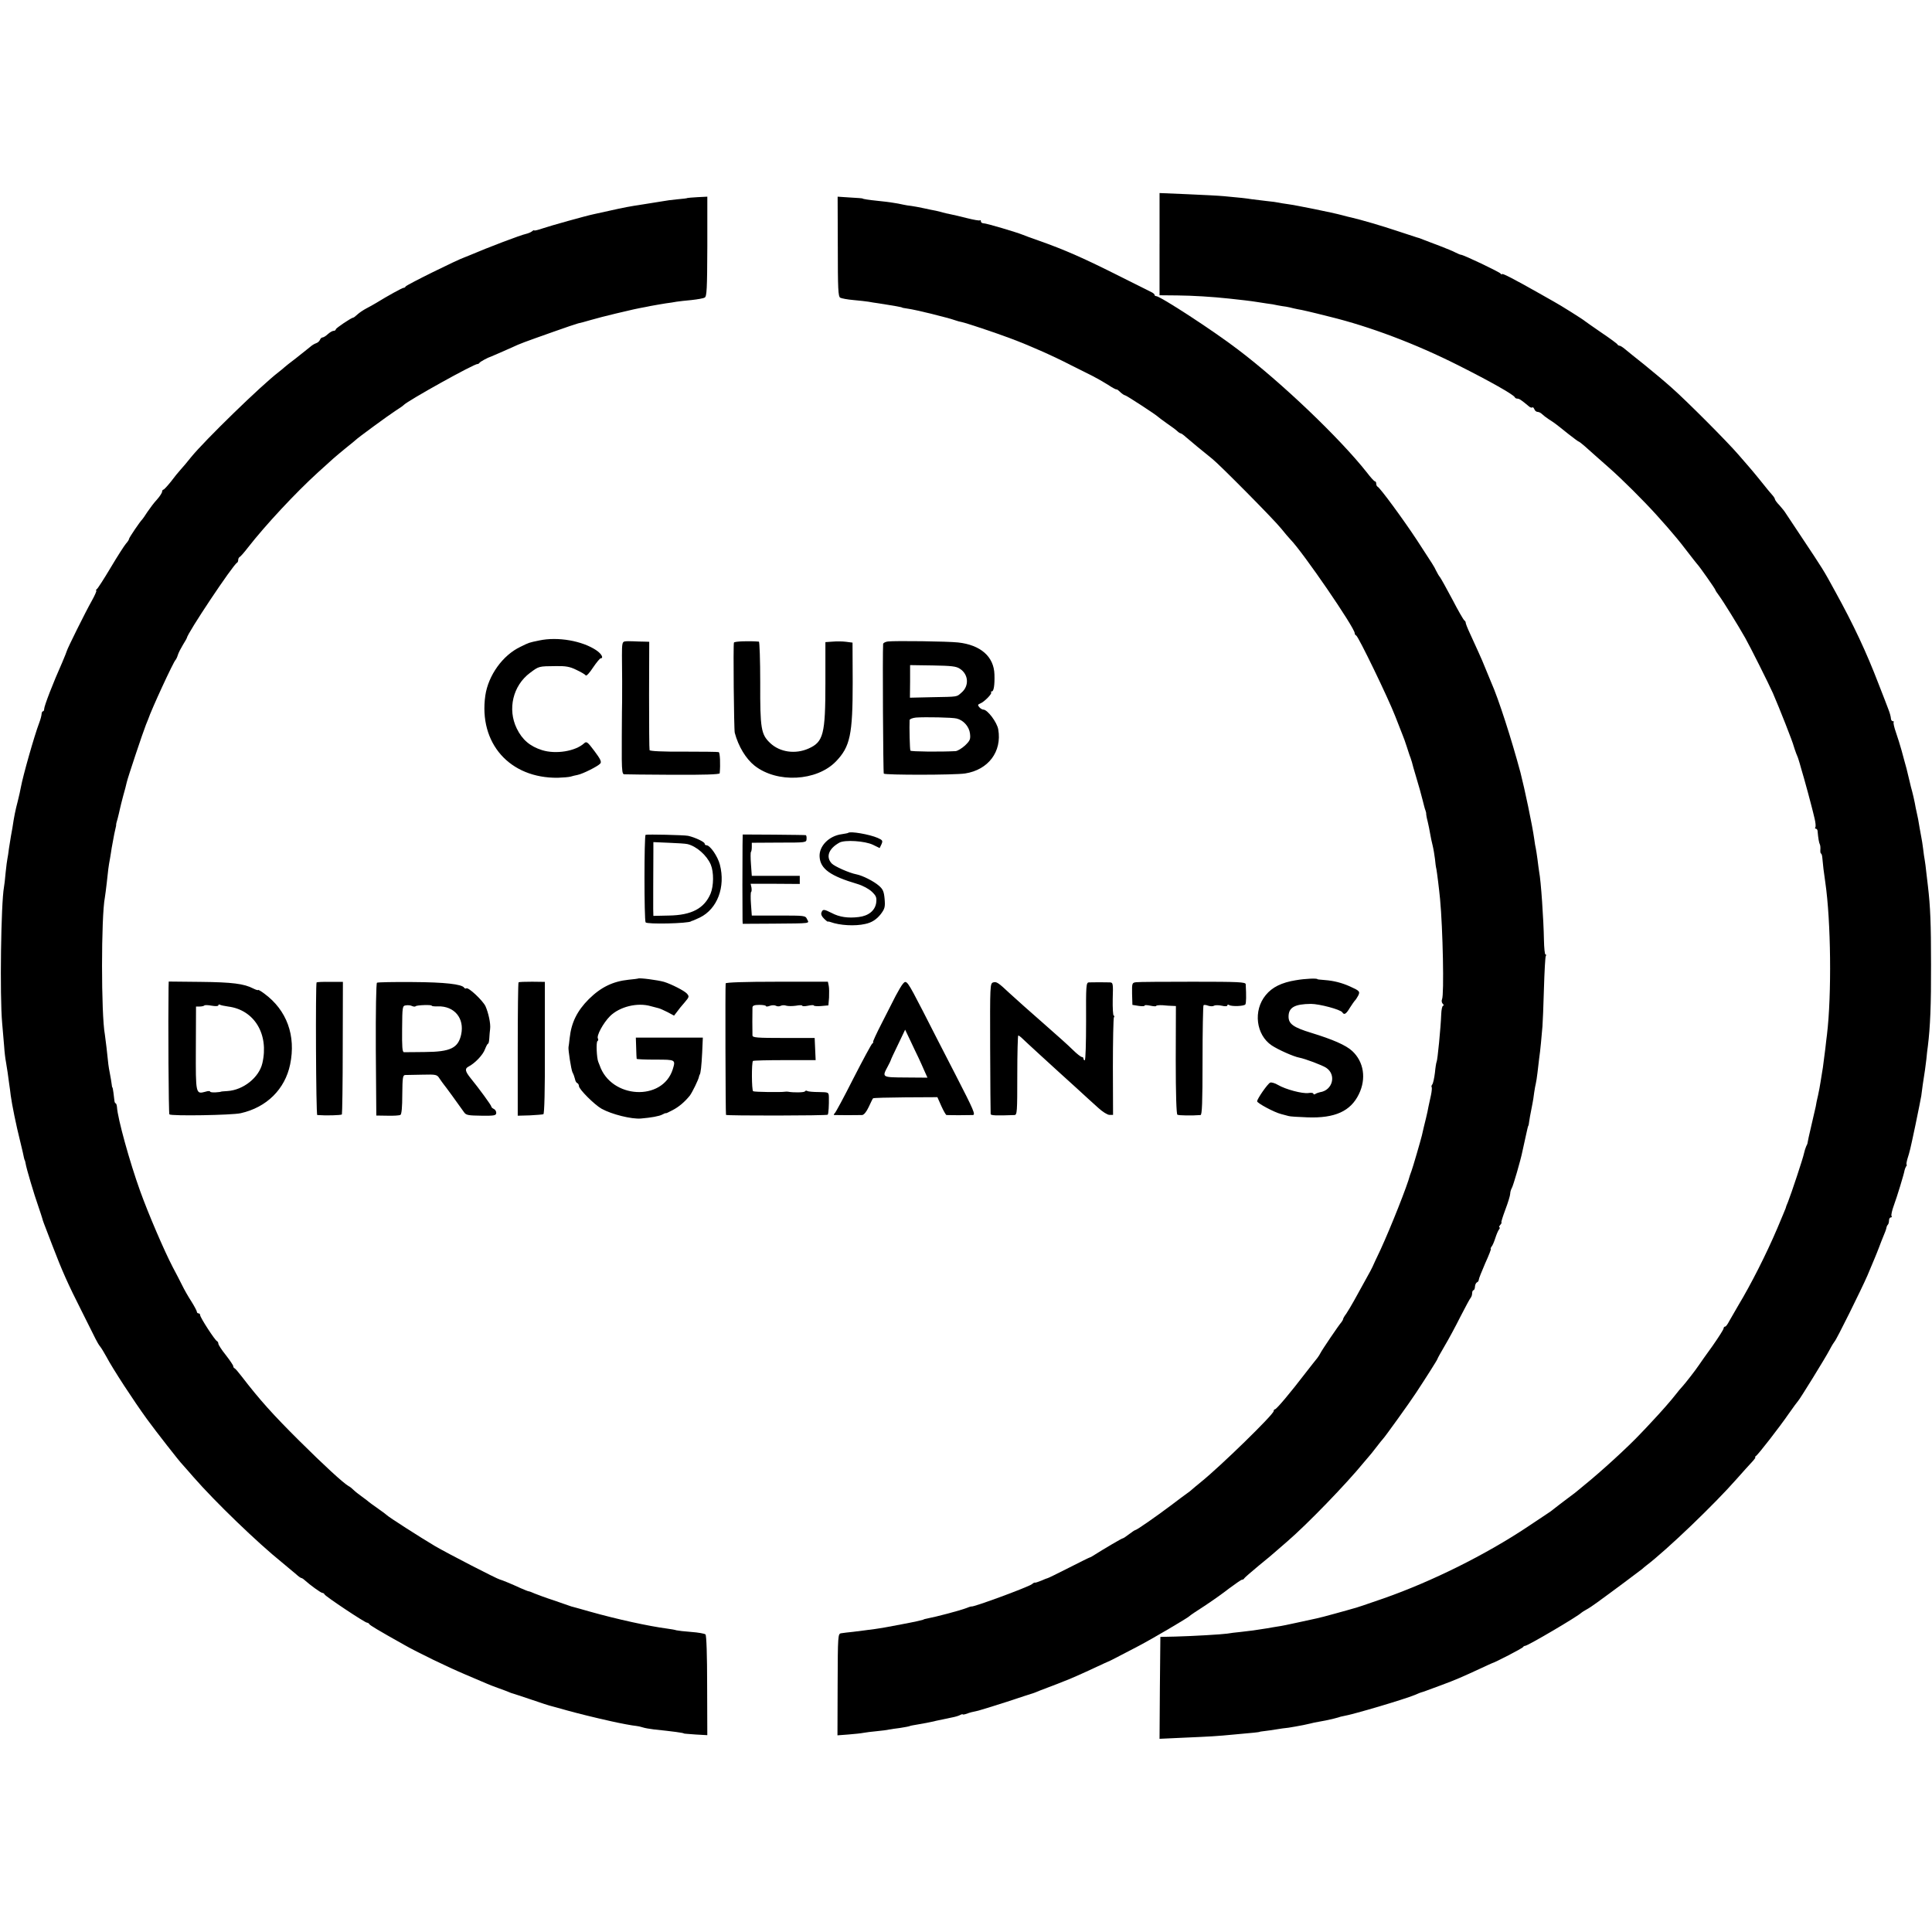
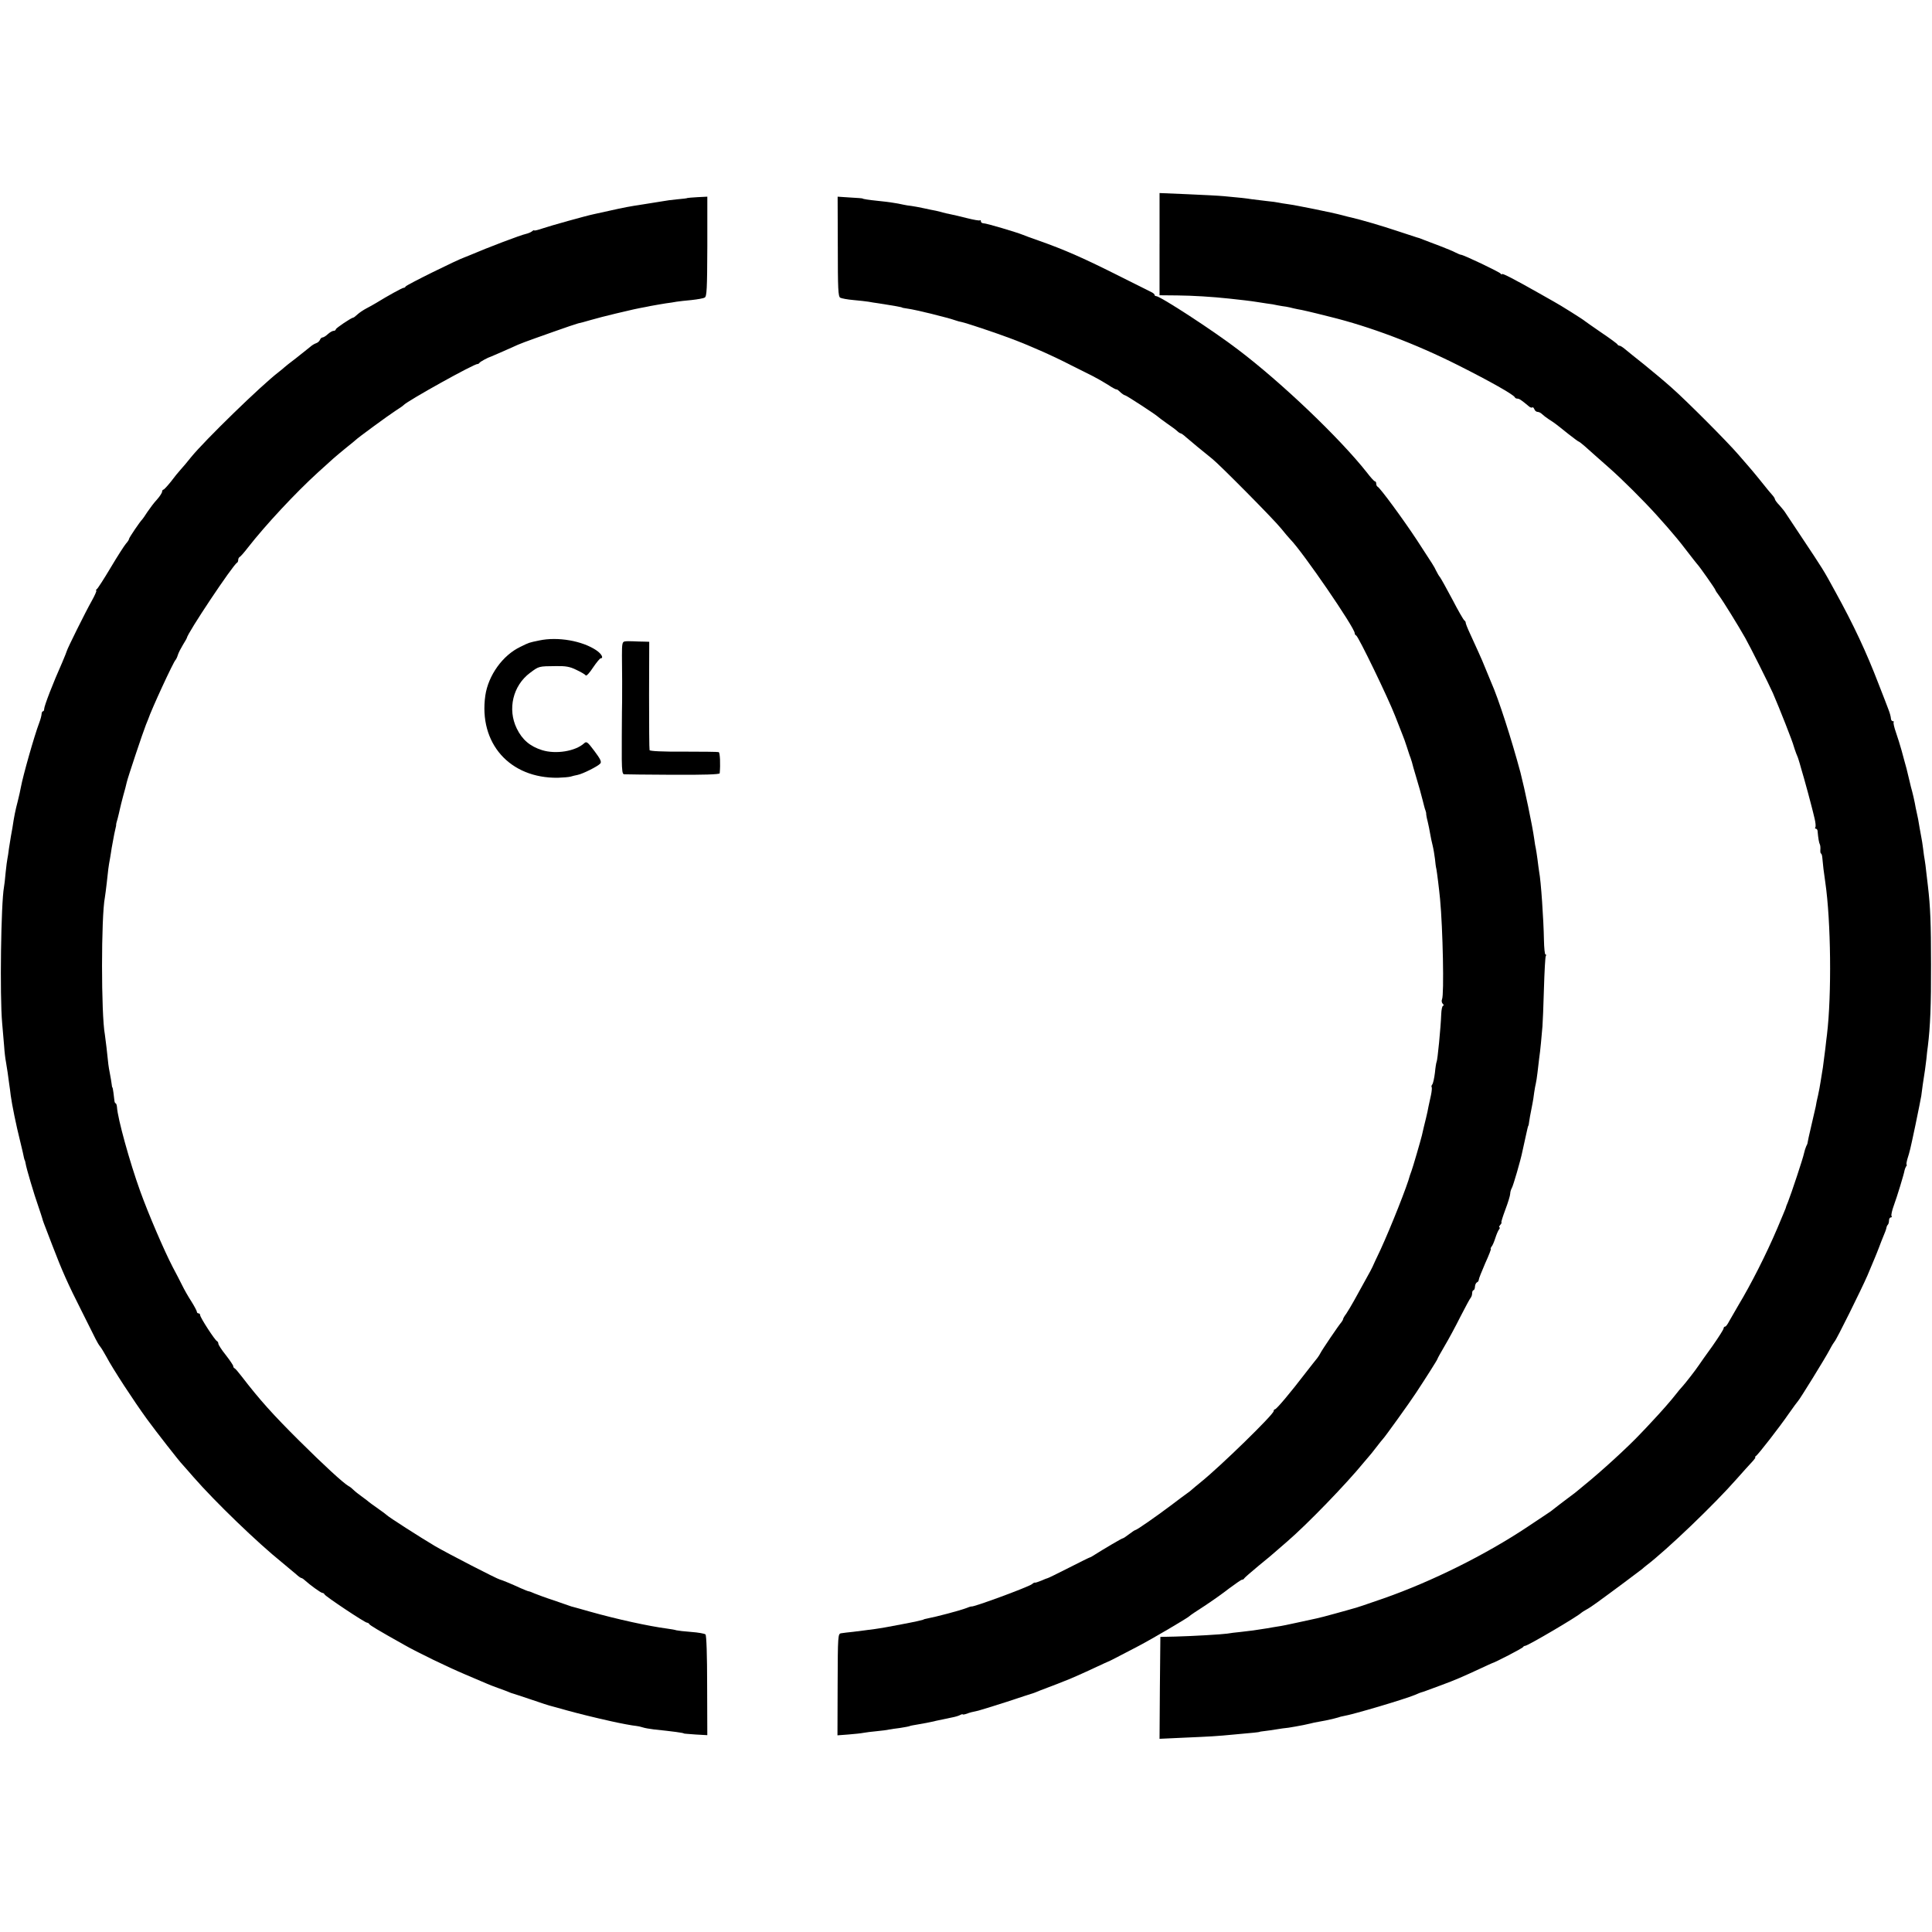
<svg xmlns="http://www.w3.org/2000/svg" version="1.0" width="1557.333" height="1557.333" viewBox="0 0 1168 1168">
  <path d="M701 147.6v30.9l10.8.1c9.5.1 20.9.8 31.2 1.9 6.7.7 13.5 1.5 16.5 2 1.7.3 4.6.7 6.5 1 1.9.2 4.9.7 6.5 1.1 1.7.3 3.9.7 5 .8 1.1.2 3.1.6 4.5 1 1.4.3 3.6.8 5 1 1.4.3 5.4 1.2 9 2.1 3.6.9 7.2 1.8 8 2 24.1 5.9 51.7 16.3 77.5 29.3 19.5 9.8 33.6 17.8 34.3 19.4.2.5.9.8 1.6.8 1.1 0 2.4.9 7.2 4.9.7.5 1.4.7 1.8.4.3-.3.8.2 1.2 1.1.3.9 1.2 1.6 1.9 1.6.8 0 2 .6 2.7 1.3.7.7 2.6 2.2 4.3 3.3 3.3 2.1 3.6 2.3 11.7 8.8 3.2 2.5 6 4.6 6.3 4.6.2 0 1.8 1.2 3.5 2.7 4.3 3.8 7.7 6.9 15 13.3 7.7 6.8 20.5 19.5 28.7 28.6 5.7 6.3 7.1 8 12.1 13.9.9 1.1 4 4.9 6.7 8.5 2.8 3.6 5.2 6.7 5.5 7 1.2 1.1 11 15.1 11 15.6 0 .3 1.1 2 2.4 3.7 2.3 3.1 11.4 17.8 15.7 25.4 2.9 5.1 14.2 27.7 16.7 33.3 4 9.2 12.1 29.8 12.6 32.1.2.8.9 2.7 1.5 4.4.7 1.6 1.4 3.4 1.5 4 .2.5.9 3 1.6 5.5.7 2.5 1.4 4.9 1.6 5.5.1.5 1.2 4.5 2.4 8.7 1.1 4.3 2.3 8.5 2.5 9.5.3 1 .9 3.7 1.5 6.1.6 2.4.8 4.7.5 5.3-.4.5-.2.9.3.9s.9.6 1 1.2c.4 4.7.9 7.4 1.4 8.3.3.6.4 2 .3 3.2-.1 1.3.1 2.3.4 2.3.3 0 .7 1.2.8 2.7.3 3.8.9 8.8 1.8 14.8 3.4 23.3 3.9 67.9 1 92-.2 1.6-.7 5.5-1 8.5-.4 3-.9 6.8-1.1 8.5-.2 1.6-.5 4.1-.8 5.5-.2 1.4-.7 4.2-1 6.2-.3 2.1-1 5.7-1.5 8-.6 2.4-1.2 5.4-1.4 6.8-.3 1.4-1.5 6.7-2.7 11.7-1.2 5.1-2.2 9.6-2.2 10 0 .5-.4 1.5-.9 2.4-.4.9-1 2.8-1.3 4.2-.5 2.7-7.6 24.1-9.7 29.4-.7 1.5-1.3 3.2-1.4 3.8-.2.5-2.4 5.9-5 12-6.8 16-16.1 34.2-23.5 46.5-2.1 3.6-4.6 8-5.6 9.7-.9 1.8-2 3.3-2.5 3.3s-.9.5-.9 1.1c0 .6-3 5.3-6.7 10.6-3.8 5.2-7.5 10.5-8.3 11.7-2 3-8 10.7-9.9 12.8-.9.9-2.7 3.1-4.1 4.9-2.6 3.4-9.2 10.9-14.5 16.5-1.6 1.8-4.6 4.9-6.6 7-7.6 8.1-23.8 22.9-33.8 31-1.3 1-2.8 2.4-3.5 2.9-.6.6-3.8 3.1-7.1 5.5-3.3 2.5-6.5 4.9-7.2 5.5-1.8 1.5-3.7 2.9-5.5 4-.8.5-6 4-11.4 7.6-25.4 16.9-57.8 33-86.9 43.2-10 3.5-17.1 5.9-19 6.3-.5.2-5 1.4-10 2.8-4.9 1.4-10.1 2.7-11.5 3-1.4.3-6.5 1.4-11.5 2.5-4.9 1.1-10.3 2.2-12 2.4-1.6.3-4.6.7-6.5 1.1-6.6 1.1-10.5 1.6-16 2.2-3 .3-6.6.7-8 1-3.4.5-20.5 1.5-31.5 1.8l-9 .2-.3 30.8-.2 30.8 15.2-.7c15.8-.7 18.6-.8 31-2 4-.4 8.9-.8 10.8-1 1.9-.2 3.5-.4 3.5-.5 0-.1 1.4-.3 3.1-.5 1.6-.2 4.8-.6 7-1 2.1-.4 5.4-.8 7.3-1 1.9-.3 6-1 9-1.6 3.1-.7 6.1-1.3 6.6-1.5.6-.1 3.7-.7 7-1.3 3.3-.7 6.7-1.5 7.5-1.8.8-.3 2.2-.7 3-.8 6.1-1 36.7-10.1 43.3-12.8 2-.9 3.8-1.6 4-1.6.3 0 2.8-.9 12.2-4.4 8.4-3.1 12.7-5 23.5-10 3.6-1.7 6.7-3.1 7-3.2 1.5-.3 18.6-9.1 18.8-9.8.2-.4.8-.7 1.2-.7 1.6 0 32-17.9 34-20 .3-.3 1.6-1.1 3-1.9 1.4-.7 4.3-2.7 6.5-4.3 9-6.5 26-19.2 27.2-20.2.7-.6 1.8-1.6 2.5-2.1 12.5-9.5 41.2-37 54.8-52.5 3.6-4 7.7-8.7 9.2-10.2 1.4-1.5 2.3-2.8 2-2.8-.4 0-.2-.4.4-.8 1.4-1 13.9-17 19.9-25.7 2.7-3.9 5.2-7.2 5.5-7.5.9-.8 16.5-26 19.1-31 1.3-2.5 2.7-4.7 3-5 1-.8 16.2-31.5 19.9-40 1.7-4.1 3.7-8.9 4.4-10.5.7-1.7 1.9-4.6 2.6-6.5.7-1.9 1.9-5 2.7-6.9.8-1.8 1.6-4 1.7-4.7.1-.7.5-1.7.9-2 .4-.4.7-1.6.7-2.6s.5-1.8 1.1-1.8c.5 0 .8-.4.4-.9-.3-.5.3-3.3 1.4-6.3 1.9-5.1 6.2-19.2 6.5-21.3.1-.6.5-1.6.9-2.3.5-.6.6-1.2.3-1.2-.2 0 0-1.5.5-3.3 1.5-4.8 1.6-5.1 4.9-20.7 1.7-8 3.2-15.9 3.5-17.5.2-1.7.6-4.7.9-6.8 1.2-7.4 1.7-11.3 2.2-15.5.2-2.4.6-5.9.9-7.9 1.4-11.3 2-24.8 1.9-49.3 0-24.7-.4-34.8-1.9-47.5-.3-2.2-.7-6-1-8.5-.2-2.5-.7-5.6-.9-7-.3-1.4-.7-4.5-1-7-.3-2.5-.8-5.6-1.1-7-.3-1.4-.7-3.9-1-5.5-.4-2.8-1.3-7.6-1.9-10-.2-.6-.6-2.8-1-5s-1.2-5.4-1.6-7c-.5-1.7-1.1-4.1-1.4-5.5-.3-1.4-1.2-5.1-2-8.3-.9-3.1-2.2-8.1-3-11-.8-2.8-2.3-7.8-3.4-10.9-1.1-3.1-1.7-5.9-1.4-6.2.3-.3.1-.6-.5-.6-.5 0-1-.6-1.1-1.3-.1-1.5-.7-3.7-1.7-6.2-.4-1.1-3-7.9-5.8-15-7.4-19.3-15.1-35.7-26-55.5-7.5-13.8-7.6-13.8-20.3-32.9-4.9-7.3-9.3-14.1-9.9-14.9-.5-.9-2.2-3-3.7-4.7-1.6-1.6-2.8-3.3-2.8-3.8 0-.4-.8-1.6-1.7-2.6-1-1.1-2.2-2.6-2.8-3.3-1.3-1.7-9.7-12-11-13.4-.5-.6-3.5-4-6.5-7.5-6.8-7.9-31.1-32.3-40.5-40.6-3.8-3.4-11.3-9.7-16.5-13.9-5.2-4.1-10.5-8.4-11.8-9.5-1.2-1-2.6-1.9-3.1-1.9s-1.1-.4-1.3-.8c-.1-.4-4.6-3.7-9.8-7.2-5.2-3.6-9.7-6.7-10-7-.5-.6-15.1-9.8-18.5-11.6-1.1-.6-5.1-2.9-9-5.1-14.3-8.1-22.5-12.4-22.5-11.6 0 .4-.4.3-.8-.3-.7-1-22.5-11.4-24-11.4-.4 0-1.8-.6-3.2-1.3-1.4-.8-5.7-2.5-9.5-4-3.9-1.4-8.3-3.2-10-3.8-1.6-.7-3.4-1.3-4-1.4-.5-.2-5.9-1.9-11.9-3.9-9.2-3.1-22-6.8-27.6-8.1-.8-.1-3.3-.8-5.6-1.4-5.9-1.6-28.2-6.1-32.9-6.7-2.2-.3-4.7-.7-5.5-.9-.8-.2-4.2-.7-7.5-1-3.3-.4-7.3-.9-9-1.1-3-.5-6.5-.9-16.5-1.8-3-.3-13-.8-22.2-1.2l-16.8-.7v30.9zm-285.4-27.9c-.1.2-2.9.5-6.2.8-3.2.3-7 .8-8.4 1.1-2.4.4-5.7.9-12.5 2-7.9 1.2-10.7 1.7-20.5 3.9-4.1.9-8.2 1.8-9.1 2-4.8 1-26.2 7-30.6 8.5-2.9 1-5.3 1.6-5.3 1.3 0-.3-.6-.1-1.3.5-.7.6-2.4 1.3-3.7 1.6-3 .6-22.8 8.1-34 12.9-1.4.6-2.7 1.1-3 1.2-4.7 1.6-35.4 16.8-35.8 17.7-.2.5-.7.8-1.2.8-.8 0-9.7 4.9-16.5 9.1-1.6 1-4.4 2.5-6.1 3.4-1.7.9-4.1 2.5-5.2 3.5-1.2 1.1-2.3 2-2.6 2-1.1 0-10.6 6.4-10.6 7.1 0 .5-.6.9-1.3.9-.7 0-2.3.9-3.5 2-1.2 1.1-2.6 2-3.2 2-.6 0-1.3.7-1.6 1.5-.3.8-1.4 1.7-2.3 2-1 .3-2.6 1.3-3.7 2.3-1.1.9-4.9 3.9-8.4 6.7-3.6 2.7-6.7 5.2-7 5.5-.3.3-1.8 1.6-3.5 2.9-10.5 8-44.9 41.5-53 51.5-2.2 2.8-5 6.1-6.3 7.5-1.2 1.3-3.9 4.6-5.9 7.3-2.1 2.6-4.1 4.8-4.5 4.8-.4 0-.8.6-.8 1.2 0 .7-1.4 2.9-3.1 4.8-1.8 1.9-4.3 5.3-5.8 7.5-1.4 2.2-2.8 4.2-3.1 4.5-1.3 1.2-8 11.1-8 11.8 0 .5-.8 1.7-1.8 2.8-.9 1-5.1 7.5-9.2 14.4s-7.9 12.8-8.5 13.2c-.5.4-.7.8-.3.8.4 0-.8 2.8-2.7 6.2-3.9 6.9-14.7 28.7-15.1 30.3-.1.5-1.4 3.7-2.8 7-5.5 12.3-10.9 26.3-10.9 28.1 0 .8-.3 1.4-.7 1.4-.4 0-.7.6-.8 1.2-.1 1.5-.7 3.7-1.5 5.8-2.9 7.6-9.8 31.9-11.1 39-.2 1.4-1.1 5.2-1.9 8.5-1.4 5.3-2.2 9.2-3.2 16-.2 1.1-.6 3.3-.9 5-.3 1.6-.8 5-1.2 7.5-.3 2.5-.7 5.2-.9 6-.2.8-.7 4.6-1.1 8.5-.3 3.8-.8 7.8-1 8.8-1.8 9.8-2.6 65.6-1.1 82.2.4 4.4.9 10.7 1.2 14 .2 3.3.7 7.6 1.1 9.5.3 1.9.8 4.8 1 6.3.2 1.5.6 4.5.9 6.6.3 2.1.8 5.5 1 7.5.7 5.2 3.2 17.7 5.7 27.6 1.1 4.6 2.2 9.1 2.3 10 .2.8.4 1.5.5 1.5.1 0 .3.9.5 2 .4 2.7 5.1 18.6 7.7 25.9 1.1 3.2 2.1 6.3 2.3 7 .1.6.6 2 1 3.1s2.7 7.1 5.1 13.3c6 15.7 9.5 23.5 17.7 39.7 3.8 7.7 7.7 15.3 8.5 17 .8 1.6 2 3.7 2.7 4.5.7.8 2.3 3.5 3.7 6 4 7.6 16.7 27 24.7 38 5.4 7.4 19.5 25.5 21.6 27.6.5.6 3.5 3.9 6.5 7.4 13 14.9 38.7 39.7 53.5 51.6 3.3 2.7 7.1 5.9 8.5 7.1 1.4 1.3 2.8 2.3 3.2 2.3.3 0 1.3.6 2 1.3 3.2 2.9 9.8 7.7 10.7 7.7.5 0 1.1.4 1.3.9.4 1.1 24.4 17.1 25.7 17.1.5 0 1.1.4 1.3.8.3.7 5.3 3.7 20.8 12.4 8.4 4.8 26.4 13.5 37.5 18.2 14.5 6.2 14.5 6.2 18 7.5 1.7.6 4.4 1.6 6 2.2 1.7.7 3.2 1.3 3.5 1.4.3 0 5.5 1.8 11.6 3.8 6.1 2.1 11.9 4 13 4.2 1 .3 5.3 1.4 9.4 2.6 6.2 1.7 16.1 4.2 26.5 6.5 4.8 1.1 13.2 2.7 15 2.8 1.1.1 2.9.5 4.1.9 1.1.4 4.1.9 6.5 1.2 11.5 1.2 18.4 2.1 18.4 2.5 0 .1 3.2.3 7 .6l7.1.4-.1-30c0-18.5-.4-30.3-1-30.9-.5-.5-4.4-1.2-8.6-1.5-4.2-.3-8.2-.8-9-1-.8-.3-3.2-.7-5.4-1-11.4-1.5-30.6-5.7-46.9-10.3-4.8-1.4-9.3-2.6-10-2.8-.6-.1-1.8-.5-2.6-.8-.8-.3-5.1-1.8-9.5-3.3-4.4-1.4-9.4-3.3-11.2-4-1.7-.8-3.4-1.4-3.8-1.4-.3 0-2.5-.9-4.8-1.9-5.4-2.5-11.5-5-12.5-5.2-1.6-.3-31.3-15.6-39.2-20.2-8.8-5.2-28.1-17.6-29-18.6-.3-.3-2.7-2.2-5.5-4.1-2.7-1.9-5.5-3.9-6.1-4.5-.7-.5-2.4-1.9-4-3-1.5-1.1-3.6-2.7-4.5-3.6-.9-.9-2.3-2.1-3.2-2.5-3.4-2-15.1-12.8-29.8-27.4-15.9-15.8-23.9-24.7-34.9-39-1.9-2.5-3.8-4.7-4.2-4.8-.5-.2-.8-.8-.8-1.3s-2-3.5-4.5-6.7c-2.5-3.1-4.5-6.2-4.5-6.9 0-.6-.4-1.3-.8-1.5-1.2-.4-10.2-14.3-10.2-15.7 0-.6-.4-1.1-1-1.1-.5 0-1-.4-1-1 0-.5-1.5-3.3-3.3-6.2-1.9-2.9-4.4-7.3-5.6-9.8-1.2-2.5-3.8-7.4-5.7-11-5.2-10-14.7-32.1-19.7-46-6.3-17.5-13.6-43.8-14-50.8-.1-1.2-.5-2.2-.8-2.2-.3 0-.6-.6-.7-1.3-.3-3-1-8.2-1.2-8.2-.2 0-.4-.9-.5-2.1-.1-1.1-.6-3.8-1-6-.4-2.1-.9-4.8-1-5.9-.5-5.3-1.8-16.2-2.1-18-2.3-12.2-2.3-71.2 0-83 .2-1.2.7-5 1.1-8.5.8-7.6 1.1-10.3 2-15 .3-1.9.8-4.7 1-6.3 1.1-6.4 2.2-11.7 2.5-12.7.1-.3.2-.8.2-1.1-.1-.4.3-2.2.9-4 .5-1.9 1.1-4.5 1.4-5.9.3-1.4 1.2-5 2-8 .9-3 1.8-6.6 2.1-8 .6-2.8 9.9-30.6 11.6-34.8.6-1.5 1.2-2.9 1.3-3.2 2.1-6.3 15.4-35 16.6-36 .3-.3 1-1.6 1.4-3 .4-1.4 1.9-4.2 3.1-6.2 1.3-2.1 2.4-4 2.4-4.2 0-2.4 28-44.4 30.3-45.4.4-.2.7-1 .7-1.7s.4-1.5.8-1.7c.5-.2 2.8-2.8 5.1-5.8 10.7-13.7 28.9-33.2 42.2-45.3 3.5-3.2 7.8-7 9.4-8.5 1.7-1.5 5.3-4.5 8-6.7 2.8-2.2 5.2-4.2 5.5-4.5 1.1-1.2 19.8-14.9 24-17.6 2.5-1.6 4.7-3.1 5-3.5 2.2-2.5 42.8-25.1 44.6-24.8.4 0 1-.3 1.3-.8.5-.7 5.1-3.2 7.1-3.8.6-.2 6.9-3 12.6-5.5 4.6-2.2 7.1-3.1 24.9-9.4 7.2-2.6 13.9-4.8 15-5.1 1.1-.2 4.5-1.1 7.5-2 3-.9 10-2.7 15.5-4 9.6-2.3 12.3-2.9 18.3-4 1.5-.3 3.8-.8 5.2-1 1.4-.3 4.3-.7 6.5-1.1 2.2-.3 5.1-.7 6.5-1 1.4-.2 5.4-.7 9-1 3.6-.4 7.2-1 8-1.5 1.3-.6 1.5-5.2 1.6-30.9v-30.1l-5.9.3c-3.2.2-6 .4-6.1.5z" />
  <path d="M506.5 149c0 25.7.2 30.3 1.5 31 .8.4 4.4 1.1 8 1.4 3.6.3 7.6.8 9 1 1.4.3 4.2.7 6.3 1 9 1.4 14.2 2.3 14.2 2.6 0 .1 1.5.3 3.3.6 4.6.6 24.2 5.4 29.2 7.2.8.3 2.3.7 3.4.9 2.5.5 20.3 6.4 30.1 10.1 10.4 3.9 24.8 10.2 36 16 5 2.5 10.8 5.4 13 6.5 2.2 1.1 6.4 3.5 9.3 5.3 2.8 1.9 5.2 3.1 5.2 2.8 0-.2 1 .4 2.2 1.6 1.2 1.1 2.5 2 3 2 .7 0 18.8 11.8 19.8 12.9.3.3 2.8 2.2 5.5 4.1 2.8 1.9 5.6 4 6.3 4.7.7.7 1.7 1.3 2 1.3.4 0 1.8 1 3.2 2.3 2.4 2.1 10.6 8.9 16 13.2 4.4 3.5 37.4 36.8 41.5 42 2.2 2.7 4.7 5.7 5.6 6.6 7.5 7.6 38.9 53.4 38.9 56.7 0 .6.4 1.2.9 1.4 1.3.5 19.4 37.9 23.6 48.8 2 5.2 4.1 10.4 4.5 11.5.5 1.1 1.6 4.2 2.5 7 .9 2.7 1.8 5.7 2.2 6.5.3.8.7 2.1.9 2.8.1.6 1.3 4.9 2.7 9.5 1.4 4.5 3 10.4 3.7 13.2.7 2.7 1.4 5.7 1.8 6.5.3.8.5 1.8.4 2.1 0 .3.3 2.3.9 4.5.5 2.1 1.2 5.5 1.5 7.4.3 1.9 1 5.1 1.5 7.1s1.1 5.6 1.4 8c.2 2.4.6 5.3.9 6.4.4 2.2 1.6 11.8 2.2 18 1.7 17.9 2.5 57.9 1.2 60.6-.4.9-.2 2.1.4 2.7.7.7.8 1.2.3 1.2-.6 0-1.1 2.4-1.2 5.3-.3 8-2.2 27.7-2.8 28.7-.2.3-.7 3.3-1 6.5-.4 3.3-1.1 6.5-1.6 7.1-.5.6-.6 1.3-.4 1.6.3.3.1 2.5-.4 4.9-.5 2.4-1.2 5.5-1.5 6.9-.2 1.4-.9 4.5-1.5 7-1.1 4.4-1.6 6.5-2.5 10.5-.7 2.9-5.6 19.8-6.3 21.5-.3.8-.7 1.9-.9 2.5-1.5 6.1-11.6 31.5-17.7 44.8-2.6 5.3-4.7 10.1-4.9 10.5-.1.4-2.1 4.1-4.4 8.2-2.3 4.1-5.4 9.7-6.9 12.5-1.5 2.7-3.6 6.2-4.6 7.7-1.1 1.4-1.9 2.9-1.9 3.2 0 .4-.5 1.2-1 1.9-1.7 1.9-11.9 17-12.7 18.7-.4.8-1.2 2.1-1.9 3-.7.8-3.9 4.9-7.1 9-9.1 11.9-17.6 22-18.5 22-.4 0-.8.5-.8 1.1 0 2-32.3 33.5-44 42.9-2.4 1.9-4.8 4-5.4 4.5-.6.6-2 1.7-3.2 2.5-1.2.8-5.4 4-9.5 7.1-9.2 6.9-20.7 14.9-21.5 14.9-.3 0-2 1.1-3.8 2.5-1.8 1.4-3.5 2.5-3.8 2.5-.6 0-11.6 6.5-16.8 9.8-1.4.9-2.7 1.7-3 1.7-.3 0-6.1 2.9-13 6.4-6.9 3.5-12.6 6.3-12.7 6.2-.2 0-1.8.6-3.8 1.5-1.9.8-3.6 1.3-3.8 1.2-.2-.2-1 .2-1.8.9-2.1 1.7-35.7 14.1-36.6 13.5-.2-.1-2 .5-4 1.3-3.6 1.3-17.1 4.9-22.4 5.9-1.3.3-2.4.5-2.4.6 0 .3-6 1.6-13.5 3-3 .6-6.6 1.2-8 1.5-3.9.8-10.2 1.7-21 3-3 .3-6.4.7-7.5.9-1.9.3-2 1.1-2.1 31l-.1 30.7 6.6-.5c3.6-.3 7.7-.7 9.1-1 1.4-.3 5-.7 8-1 3-.3 6.4-.7 7.5-1 1.1-.2 4.2-.7 6.9-1 2.7-.4 5.2-.9 5.6-1.1.3-.2 2.6-.6 5-1 2.5-.4 7.4-1.3 11-2.2 3.6-.8 7.9-1.7 9.5-2 1.7-.3 3.8-.9 4.8-1.4.9-.5 1.7-.7 1.7-.5 0 .3 1.1.1 2.6-.4 1.4-.6 3.8-1.2 5.5-1.5 1.6-.3 10-2.9 18.7-5.7 8.6-2.9 15.9-5.2 16.2-5.3.3-.1 1.9-.7 3.5-1.4 1.7-.6 4.1-1.6 5.5-2.1 1.4-.5 3.9-1.5 5.5-2.1 1.7-.7 3.2-1.3 3.5-1.4 2.4-.8 11.5-4.8 20-8.8 3.6-1.7 6.7-3.1 7-3.2.5-.1 5.5-2.7 18.5-9.5 8.2-4.3 29.6-16.9 30.5-17.9.3-.4 4.3-3.1 9-6.1 4.6-3 11.5-7.9 15.2-10.8 3.8-2.8 7.2-5.2 7.7-5.2s1.1-.3 1.3-.8c.2-.4 4.1-3.8 8.8-7.7 4.7-3.8 9-7.4 9.6-8 .6-.5 4-3.5 7.5-6.5 12.3-10.6 35.8-34.9 46.5-48 1.6-1.9 3.1-3.7 3.4-4 .3-.3 2.1-2.5 4-5s3.7-4.7 4-5c1-.9 16.4-22.3 20.1-28 6.2-9.4 12.9-20 12.9-20.4 0-.3 1.9-3.7 4.3-7.8 2.4-4 6.7-12 9.6-17.8 3-5.8 5.7-10.9 6.2-11.4.5-.6.9-1.8.9-2.8 0-1 .4-1.8.8-1.8s.9-1 .9-2.2c.1-1.3.7-2.4 1.3-2.6.5-.2 1-.9 1-1.5 0-.7 1.8-5.1 3.9-10 2.2-4.8 3.7-8.7 3.4-8.7-.3 0-.1-.6.4-1.3.6-.6 1.6-3 2.3-5.2.7-2.2 1.7-4.6 2.3-5.3.5-.6.6-1.2.2-1.2-.4 0-.2-.7.5-1.5s1-1.5.7-1.5c-.3 0 .8-3.5 2.4-7.8 1.6-4.2 2.9-8.5 2.9-9.5 0-.9.4-2.5 1-3.5.9-1.6 5.3-16.7 6.4-22.2.3-1.4.8-3.6 1.1-5 .3-1.4.8-3.6 1.1-5 .3-1.4.7-3.2.9-4 .2-.8.4-1.5.5-1.5.1 0 .3-.9.4-2 .2-1.8.6-3.7 2.1-11.5.3-1.3.7-4.2 1-6.5.3-2.2.8-4.7 1-5.5.2-.8.7-3.8 1-6.5.3-2.8.8-6.6 1-8.5.3-1.9.8-6.2 1.1-9.5.3-3.3.7-7.8.9-10 .2-2.2.6-12.5.9-22.8.3-10.3.8-19.2 1.1-19.7.4-.6.3-1-.2-1-.4 0-.8-3.9-.9-8.8-.2-12-1.8-35.8-2.9-41.2-.2-1.4-.7-4.8-1-7.5-.4-2.8-.8-5.7-1-6.5-.2-.8-.7-3.5-1-6-1.1-8-5.8-30.3-8.3-40-5.4-20.1-13.3-44.7-17.7-54.5-.7-1.7-2.2-5.3-3.3-8-1.1-2.8-3.1-7.5-4.5-10.5s-3.7-8.1-5.1-11.2c-1.5-3.2-2.6-6.1-2.5-6.4 0-.4-.3-1-.8-1.3-.5-.3-3.8-6-7.2-12.6-3.5-6.6-6.9-12.7-7.5-13.5-.7-.8-1.7-2.6-2.4-4-1.4-2.9-1.3-2.7-11.6-18.5-8.3-12.6-22.4-31.8-23.8-32.3-.4-.2-.8-1-.8-1.8s-.3-1.4-.8-1.4c-.4 0-2.6-2.4-4.8-5.3-16.4-20.8-51.7-54.5-78-74.4-14.9-11.4-47-32.3-49.5-32.3-.5 0-.9-.3-.9-.8 0-.4-1-1.2-2.3-1.8-1.2-.6-8.9-4.5-17.2-8.6-23.2-11.7-34.8-16.8-50.7-22.4-4-1.4-8.2-2.9-9.3-3.4-3.9-1.6-22.1-7-23.8-7-.9 0-1.7-.5-1.7-1.2 0-.6-.2-.9-.6-.6-.3.3-3.7-.3-7.7-1.3s-8.5-2.1-10.2-2.4c-1.6-.3-3.8-.8-4.7-1.1-.9-.3-2.7-.7-4-1-1.3-.2-4.5-.9-7.3-1.5-2.7-.6-6.1-1.2-7.5-1.4-1.4-.1-3.6-.5-5-.8-3.3-.8-9.4-1.7-15.5-2.3-4.9-.5-9-1.1-9-1.4 0-.1-3.4-.4-7.5-.6l-7.6-.5.1 30.1zM326 387.2c-6.3 1.3-6 1.2-11.3 3.8-10.8 5.1-19.5 17.3-21.3 29.5-4.1 28.8 14.7 50.1 43.9 49.7 3.2-.1 6.6-.4 7.7-.7 1-.3 2.9-.8 4.1-1 3.2-.6 12.5-5.3 13.8-6.9.9-1 .1-2.7-3.5-7.5-4.2-5.6-4.8-6.1-6.3-4.7-5.3 4.8-17.1 6.7-25.4 4.1-7.3-2.3-12-6.3-15.3-13.1-5.7-11.7-2.3-25.9 8-33.6 5.5-4.1 5.2-4 15.6-4.1 6-.1 8.5.3 12.5 2.3 2.8 1.3 5.3 2.8 5.6 3.3.4.6 2.4-1.6 4.4-4.7 2.1-3.1 4.2-5.6 4.6-5.6 2 0 .6-2.7-2.5-4.8-8.5-5.8-23.4-8.4-34.6-6zm51.6.6c-1.4.3-1.6 1.6-1.6 8.5.1 8.6.2 23.4.1 27.7 0 1.4-.1 4.3-.1 6.5-.1 3.6-.1 24.7-.1 28.5.1 7.2.4 9 1.4 9.1.7.1 13.9.2 29.5.3 18.2.1 28.2-.2 28.3-.9.5-5.5.2-12.5-.6-12.8-.5-.2-10.1-.3-21.2-.3-12.8.1-20.4-.3-20.6-.9-.2-.5-.3-15.5-.3-33.3l.1-32.2-3-.1c-1.6 0-4.6-.1-6.6-.2s-4.3-.1-5.3.1z" />
-   <path d="M443.7 388.5c-.5 1.4 0 52.6.5 54.5 2.2 8.3 6.8 15.8 12 19.9 13.6 10.7 37.5 9.4 49.1-2.5 8.7-9 10.2-16.2 10.2-47.9l-.1-24-3.9-.5c-2.2-.3-5.9-.3-8.2-.1l-4.3.3v24.7c0 31-1.2 35.6-10.1 39.6-8 3.6-17.4 2.3-23.3-3.3-5.5-5.2-6.1-8.7-6-36.5 0-13.6-.4-24.7-.8-24.8-5.9-.5-14.9-.2-15.1.6zm93.1-.7c-1.6.2-2.8.9-2.9 1.5-.4 5.5 0 77.7.4 78.4.6.9 42.8.9 49.2-.1 14-2.2 22.3-13.2 20-26.6-.7-4.3-6.5-12-9-12-.7 0-1.8-.7-2.5-1.5-1-1.2-.9-1.6.6-2.2 2.4-.9 7.4-6 6.6-6.7-.3-.3-.1-.6.4-.6 1.2 0 1.8-3.9 1.6-10.2-.3-10.8-8.3-17.9-22-19.4-6.5-.7-37.6-1.1-42.4-.6zm43.5 16.5c5.3 3.4 5.7 10.4 1 14.4-3.1 2.7-1.7 2.5-18 2.8l-13.2.3.1-9.8v-9.9l13.7.2c11.3.2 14.2.5 16.4 2zm-1.9 30.1c4.1 1 7.5 4.9 8 9 .4 3.5.1 4.3-3 7.3-2 1.8-4.5 3.3-5.7 3.4-9.3.5-27 .3-27.3-.3-.4-.6-.7-14.3-.5-18.5.1-.6 1.8-1.3 3.9-1.5 5.4-.4 22.1-.1 24.6.6zm-65.6 69.1c-.2.2-1.9.5-3.8.8-7.9 1-14 7.3-13.5 13.8.5 7.2 6.5 11.5 22.8 16.3 3.4 1 7 3 8.8 4.7 2.6 2.5 3 3.5 2.6 6.7-.7 4.7-4.6 7.9-10.6 8.6-6.4.8-11.7 0-16.2-2.4-4.8-2.4-5.5-2.5-6.3-.3-.4 1 .2 2.4 1.6 3.7 1.2 1.2 2.3 2 2.3 1.8 0-.2.7-.1 1.5.2 5.7 2.1 14.9 2.6 21 1.2 4-.8 7-2.8 9.5-6 2.4-3.2 2.7-4.3 2.3-9.1-.4-4.5-1-5.9-3.4-8-3.2-2.8-10-6.2-13.6-6.9-4.3-.8-13.3-4.8-15-6.6-3.7-4-1.8-9 4.7-12.6 3.3-1.8 15.4-1 20.2 1.3l4.1 2 1.1-2.3c.9-2.1.7-2.5-2.2-3.8-5-2.2-16.7-4.2-17.9-3.1zm-122.5 1.2c-.9.3-.9 51.5 0 52.9.8 1.3 25.8.7 27.5-.6.1-.2.5-.3 1-.4.4-.1 2.3-1 4.3-1.9 10.6-5.2 15.6-18.5 12.1-32-1.3-5-5.9-11.7-8.1-11.7-.6 0-1.1-.4-1.1-1 0-1-5.9-3.8-10-4.7-2.6-.5-24.4-1-25.7-.6zm25.3 5.6c5.5 1.3 11.7 6.8 14.1 12.4 1.9 4.6 1.8 12.8-.1 17.5-3.8 9-11.5 13.1-25.3 13.3l-9.3.2-.1-4.1c0-3.8 0-22 .1-34.8v-5.7l9.3.4c5 .2 10.2.5 11.3.8zm33.3.4c-.1 8.2-.1 42.6 0 45.5l.1 2.3 18.3-.1c23.9-.2 21.9 0 20.6-2.7-1-2.2-1.3-2.2-17.2-2.2h-16.2l-.5-7c-.3-3.8-.2-7.1.1-7.3.3-.1.4-1.3.2-2.6l-.5-2.3h14.9l14.8.1v-4.9h-29l-.5-7c-.3-3.9-.3-7.2 0-7.5.3-.3.5-1.6.5-3v-2.5l16.5-.1c16.3 0 16.5 0 16.6-2.2.1-1.2-.1-2.2-.5-2.3-.3-.1-9-.2-19.3-.3l-18.8-.1-.1 6.2zm-63.2 80.9c-.1.1-2.7.4-5.7.7-9.5 1-16.7 4.5-24 11.7-7.1 7.1-10.6 14.2-11.6 23.5-.3 2.7-.6 5.2-.7 5.5-.3 1.5 1.6 13.7 2.4 15.3.6 1 1.2 2.8 1.5 4 .2 1.2.8 2.3 1.4 2.5.5.2 1 1 1 1.8 0 1.9 9.4 11.3 13.7 13.7 6.1 3.4 18.2 6.4 23.8 5.9 6-.5 11.1-1.4 12.9-2.4 1.1-.6 2.1-1 2.1-.8 0 .2 1.8-.6 4-1.8 3.9-2 7.4-5 10.5-8.8 1.4-1.8 5.4-9.9 5.6-11.6.1-.4.2-.9.4-1.1.6-.8 1.1-5.3 1.5-13.3l.4-9.1h-40.5l.2 6.1c.1 3.4.2 6.3.3 6.7 0 .3 5.2.5 11.4.5 12.2 0 12.2 0 10.4 5.9-6.2 19.5-37.3 17.8-44.2-2.5-.1-.3-.5-1.2-.8-2-1-2.4-1.4-12.1-.5-12.6.5-.3.6-1 .3-1.5-1.1-1.6 3.2-9.5 7.3-13.6 5.8-5.7 16.5-8.4 24.7-6 1.7.4 3.7 1 4.6 1.2.9.2 3.3 1.3 5.5 2.4l3.9 2.1 1.7-2.2c.9-1.3 3-3.9 4.7-5.8 2.8-3.3 2.9-3.6 1.3-5.4-1.6-1.7-9.2-5.6-13.7-7-3.8-1.1-15.2-2.6-15.8-2zm397.7 1c-8.6 1.4-14.3 4.2-18.2 9-7.7 9.3-5.9 24 3.6 30.4 3.9 2.6 13.3 6.8 16.7 7.4 3.6.7 13.7 4.5 16.2 6.1 6.4 4.2 4 13.7-3.7 14.8-.8.2-2.1.6-2.7 1-.7.5-1.3.4-1.3-.1s-1.4-.7-3-.4c-3.7.5-13.8-2.2-18.4-4.9-1.8-1.1-4-1.7-4.7-1.4-1.5.6-7.9 9.8-7.9 11.3 0 1.1 10.4 6.7 14.5 7.7 1.7.5 3.7 1 4.5 1.2.8.3 6 .6 11.5.8 16.5.6 26-3.7 31-14 4.6-9.4 3-19.6-4-26.1-3.9-3.6-11.8-7-24.8-11-10.8-3.3-13.7-5.4-13.7-9.8 0-5.5 3.6-7.6 13.5-7.7 5.1 0 17.9 3.4 19 5.1 1.1 1.8 2.3 1.1 4.6-2.8 1.3-2 2.6-3.9 2.9-4.2.4-.3 1.3-1.6 2-2.9 1.4-2.7 1-3.1-5-5.8-4.7-2.1-9.6-3.4-15-3.8-2.5-.2-4.5-.4-4.5-.5 0-.7-7.4-.4-13.1.6zm-681.5 4.3c-.3 20.4 0 76.3.5 76.8 1.1 1.1 37.8.5 43.1-.7 15.7-3.5 26.8-14.5 29.9-29.5 3.6-17.4-2-32.8-15.6-42.8-2.1-1.6-3.8-2.5-3.8-2.2 0 .3-1.3-.1-2.9-.9-5.6-2.9-12.7-3.8-31.8-4l-19.3-.2-.1 3.5zm30.1 10.9c0-.5.4-.7.9-.4.5.3 2.8.8 5 1.1 15.9 2 24.8 16.8 20.7 34.3-2 8.6-11.5 16.2-21.1 16.8-2.2.1-4 .3-4 .4 0 .1-1.5.3-3.2.4-1.8.1-3.3-.1-3.3-.5s-1.3-.4-2.8.1c-5.9 1.6-5.9 1.5-5.8-26.2l.1-25.3h2.2c1.2 0 2.5-.3 2.8-.6.3-.4 2.3-.3 4.5.1 2.3.4 4 .3 4-.2zm59.4-13.9c-.7.8-.4 80.1.4 80.2 5 .4 14.5.2 14.9-.4.2-.4.5-18.6.5-40.4l.1-39.7h-7.7c-4.3-.1-7.9.1-8.2.3zm36.5.2c-.5.3-.8 17.1-.7 40.4l.3 39.9 6.7.1c3.7.1 7.2-.1 7.9-.5.7-.5 1.1-4.7 1.1-12.4.1-9.9.3-11.6 1.7-11.7.9 0 5.6-.1 10.4-.2 8.3-.2 8.9-.1 10.4 2.3.9 1.3 2 2.9 2.5 3.5.8.9 8.4 11.3 12.4 17 1.2 1.7 2.6 1.9 10.4 2 8 .1 9-.1 9-1.8 0-.9-.7-2-1.5-2.3-.8-.4-1.5-1-1.5-1.5 0-.7-7.5-11-12.5-17.1-3.3-4.1-3.6-5.7-1.4-6.9 4.1-2.1 8.9-7.2 10.1-10.6.7-1.8 1.5-3.3 1.8-3.3.4 0 .7-1.5.8-3.3.1-1.7.3-4.3.5-5.7.4-3.2-1-9.6-2.8-13.7-1.7-3.5-10.3-11.6-11.6-10.8-.4.3-1 .1-1.3-.4-1.4-2.1-11.6-3.3-31.2-3.4-11.3-.1-21 .1-21.5.4zm23.4 14.2c.8-.7 9.7-1 9.7-.3 0 .3 1.7.5 3.7.4 10-.3 16.2 7.2 14.1 17-1.8 8.2-6.4 10.5-22 10.6-6.2.1-11.9.1-12.6.1-1-.1-1.2-3.3-1.1-14 .1-13.5.2-14 2.2-14.3 1.2-.2 2.9-.1 3.8.4.9.4 1.9.5 2.2.1zm62.2-14.4c-.3.2-.5 18.5-.5 40.5v40.1l7.3-.2c3.9-.2 7.7-.5 8.2-.7.6-.2 1-14.5.9-40.2v-39.8l-7.7-.1c-4.3 0-8 .1-8.2.4zm125.2.6c-.3.9-.1 78.3.2 79.5.1.6 60.9.5 61.5-.1.5-.5.8-6.1.7-10.5-.1-3.1-.1-3.1-6.1-3.2-3.3 0-6.4-.3-6.9-.6-.5-.4-1.2-.3-1.5.2-.4.7-6.9.8-10.1.2-.5-.1-1.4-.1-2 0-2.2.4-18.4.2-19.2-.3-.9-.6-1-17.3-.1-18.3.4-.3 9-.5 19.3-.5h18.6l-.3-6.7-.3-6.7h-18.7c-16.1 0-18.8-.2-18.9-1.5-.1-1.7-.1-14.8 0-17 .1-1.1 1.3-1.5 4.1-1.5 2.2 0 4 .3 4 .7 0 .4 1.1.4 2.3-.1 1.3-.5 3-.5 3.7-.1.8.5 2.1.5 2.9.1.9-.5 2.5-.5 3.5-.1 1.1.3 3.7.3 5.8 0 2.1-.4 3.8-.4 3.8 0s1.6.4 3.5 0 3.5-.5 3.5-.1c0 .3 2 .5 4.4.3l4.4-.4.4-4.7c.1-2.7.1-5.9-.2-7.2l-.5-2.4h-30.7c-19.7 0-30.9.4-31.1 1zm107.2.2c-.9 1-2.8 4.3-4.4 7.3-1.5 3-5.4 10.6-8.5 16.7-3.2 6.2-5.5 11.3-5.2 11.3.4 0 .2.4-.4.8-.6.4-5.7 9.9-11.5 21.2-5.7 11.3-10.8 20.8-11.4 21.2-.6.5-.6.8 0 .9 1.2.1 14.1.1 16.7 0 1.1-.1 2.6-1.9 4-4.9 1.2-2.6 2.3-4.9 2.6-5.2.2-.3 9-.5 19.6-.6l19.3-.1 2.4 5.4c1.3 2.9 2.7 5.3 3.1 5.4.4 0 3.7.1 7.3.1 3.6 0 7.4-.1 8.6-.1 1.8-.1.6-2.9-10.2-23.9-6.7-13-15.8-30.7-20.1-39.2-9.3-18-9.8-18.8-11.9-16.3zm9.4 44.8c1 2.2 2.7 5.8 3.6 8l1.8 4-13.1-.1c-14.6-.1-14.5 0-10.8-6.9.9-1.6 1.6-3.2 1.7-3.5 0-.3 2-4.6 4.4-9.5l4.3-9 3.1 6.5c1.7 3.6 3.9 8.3 5 10.5zm45.2-45.6c-2 .6-2 1.4-1.9 39.6.1 21.4.2 39.5.3 40 .1.9 3.3 1 14.4.6 1.6-.1 1.7-1.9 1.7-24.1 0-13.2.3-24 .6-24s1.1.6 1.8 1.2c2 2 20.5 18.9 22.5 20.7 1 .9 5.8 5.3 10.7 9.7 4.9 4.5 10.9 10 13.4 12.2 2.5 2.3 5.5 4.2 6.7 4.2h2.2l-.1-28.9c0-15.9.3-29.4.6-30 .4-.6.4-1.1-.1-1.1-.4 0-.7-4.5-.6-10 .3-9.4.2-10-1.7-10.1-2.6-.1-10.5-.1-12.7 0-1.7.1-1.8 1.9-1.7 23.6 0 12.9-.3 23.5-.8 23.5-.4 0-.8-.5-.8-1 0-.6-.4-1-1-1-.5 0-3-1.9-5.4-4.3-3.8-3.7-8-7.4-18.2-16.4-5.2-4.5-18-15.9-20-17.8-6.8-6.4-8-7.2-9.9-6.6zm86.4-.1c-2.5.3-2.6.5-2.5 7l.2 6.7 3.7.6c2 .3 3.7.3 3.7-.2 0-.4 1.6-.3 3.5.1s3.5.5 3.5.1c0-.3 1.7-.5 3.8-.4 2 .2 4.7.4 5.9.4l2.2.1-.1 32.6c0 20.7.4 32.7 1 33.1.8.5 9 .6 14 .2.9-.1 1.2-7.4 1.2-32.9 0-18.1.3-33.1.6-33.5.3-.3 1.6-.2 2.8.3 1.3.4 2.8.5 3.5 0 .7-.4 2.8-.4 4.7 0 2 .5 3.4.4 3.4-.2 0-.5.5-.6 1.1-.2 1.6 1 9.1.7 9.8-.4.5-.9.6-5.2.2-12.2-.1-1.3-4.3-1.5-31.9-1.5-17.4 0-32.9.1-34.3.3z" />
</svg>